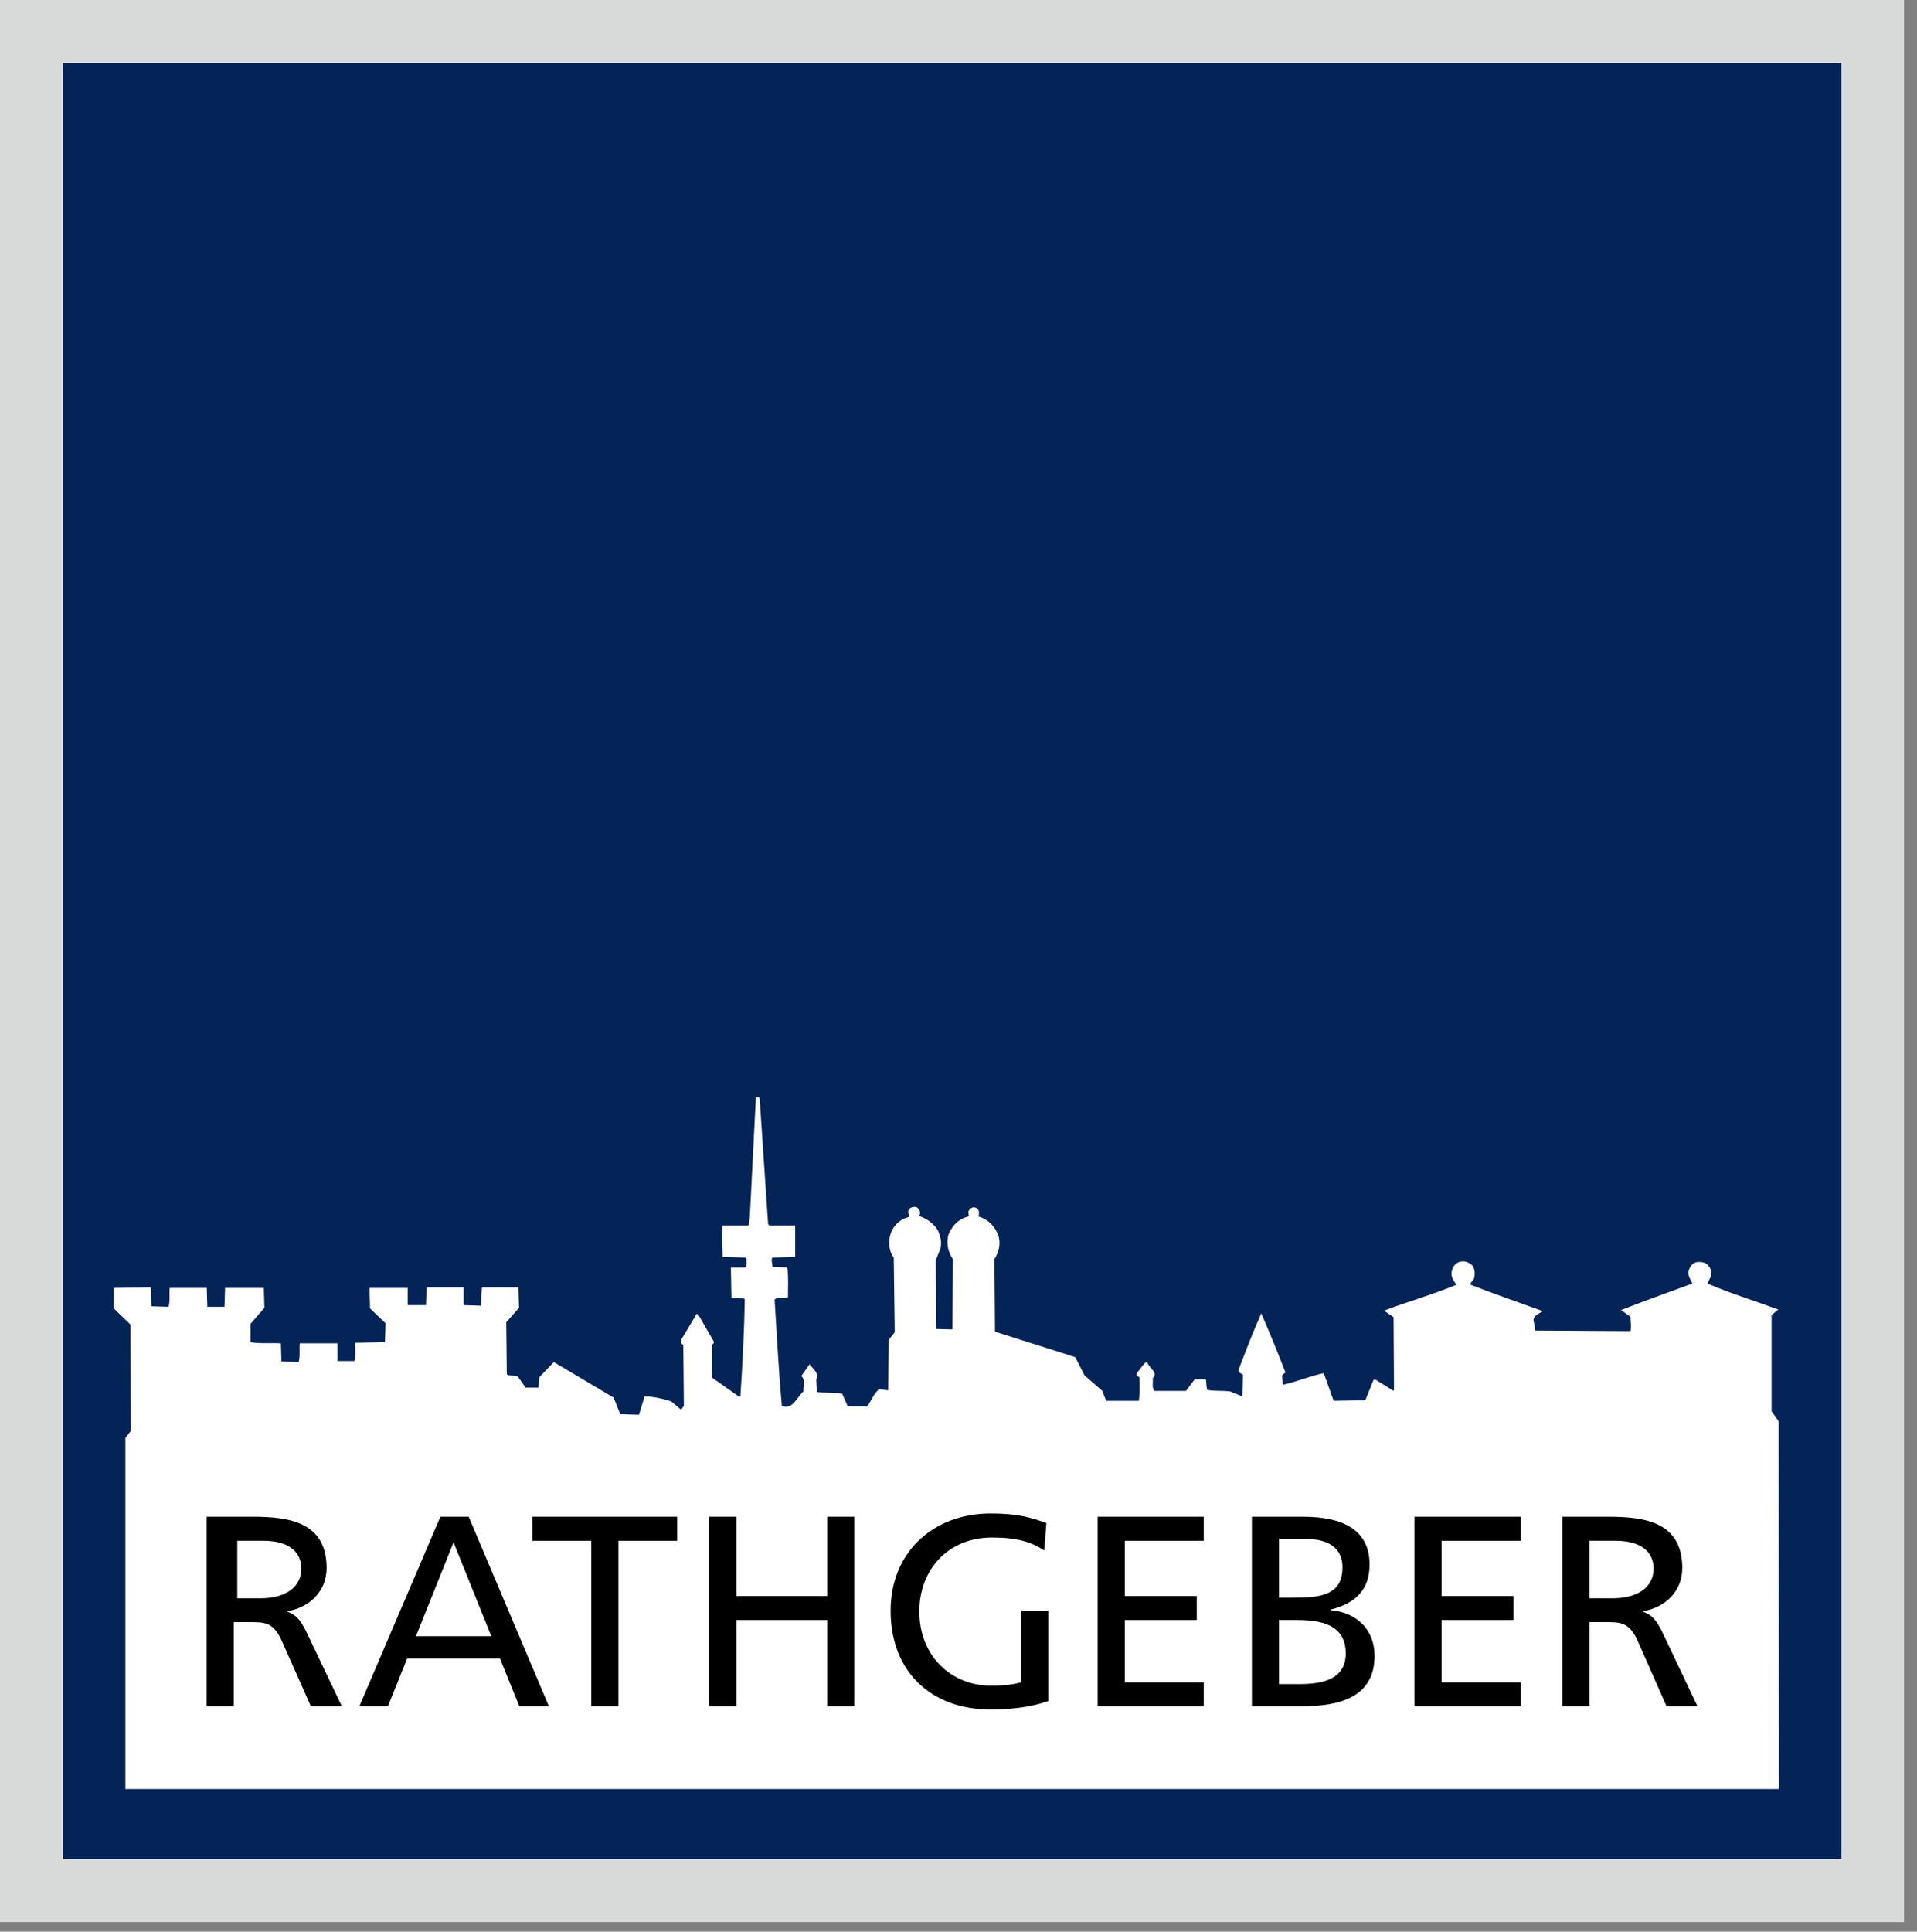
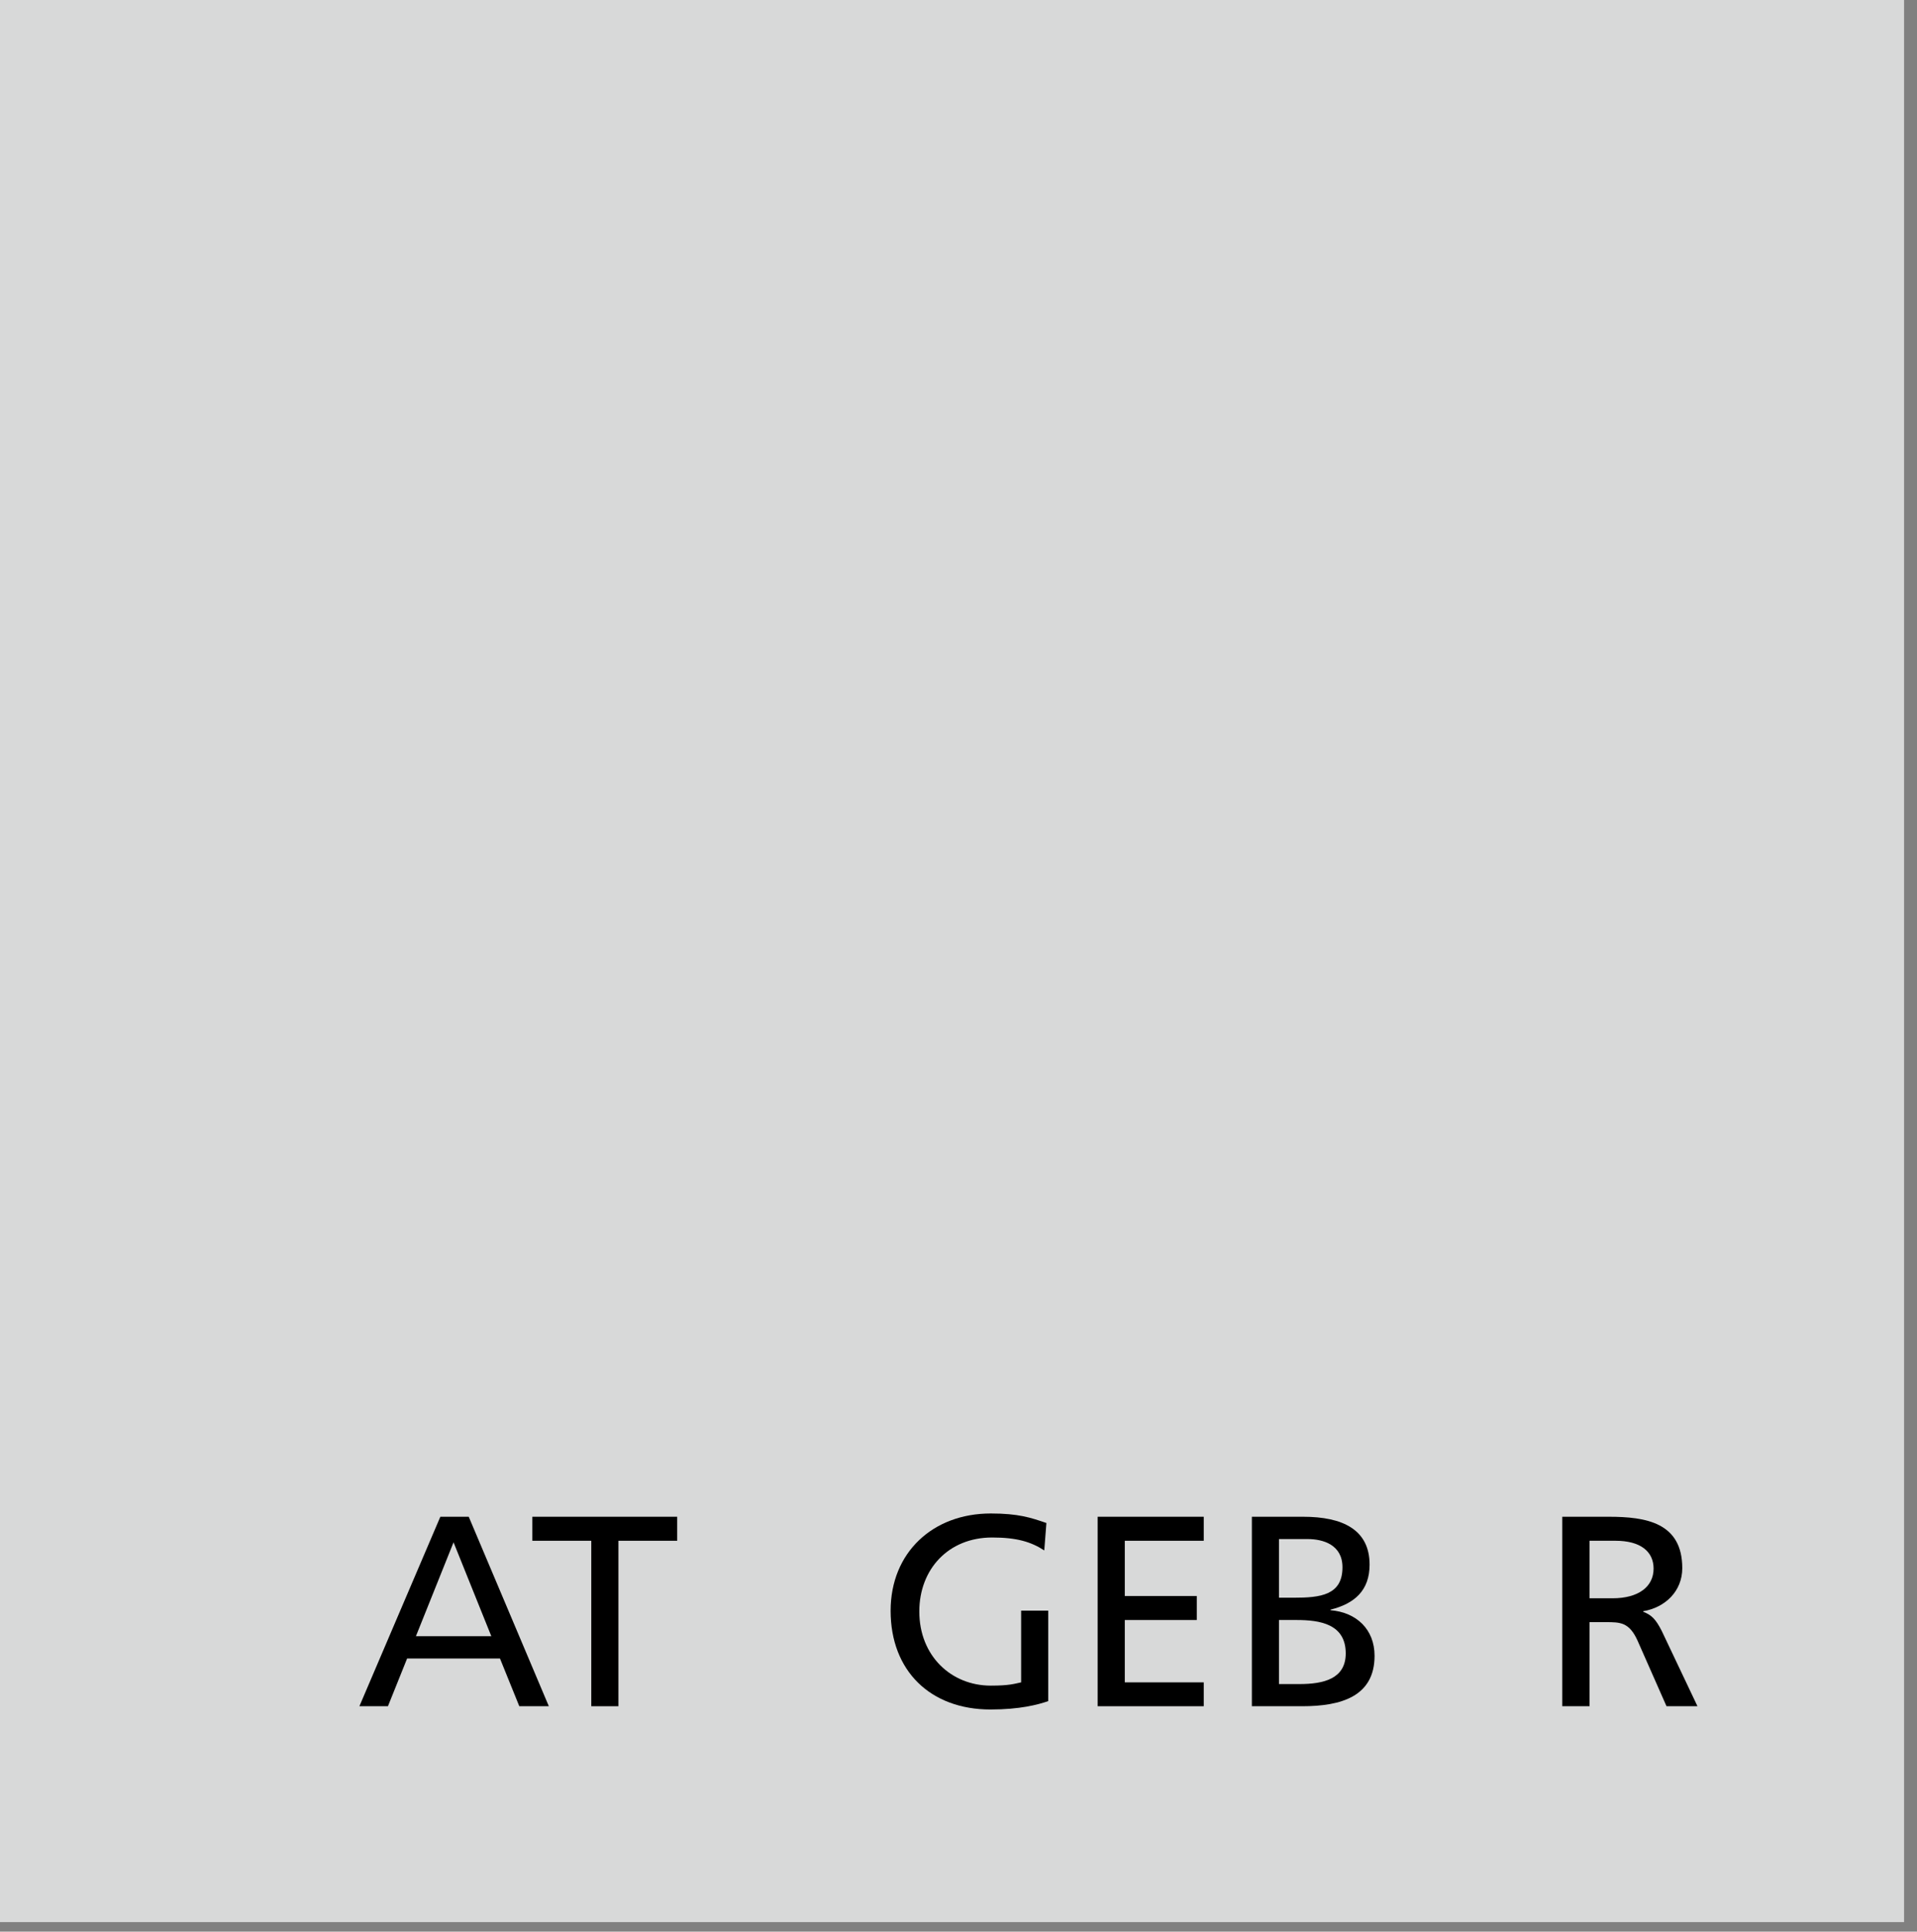
<svg xmlns="http://www.w3.org/2000/svg" width="135px" height="136px" viewBox="0 0 135 136" version="1.1">
  <rect x="0" y="0" width="135" height="136" fill="#808080" stroke="none" />
  <title>logo</title>
  <desc>Created with Sketch.</desc>
  <defs />
  <g id="Offene-Stellen" stroke="none" stroke-width="1" fill="none" fill-rule="evenodd">
    <g id="Desktop-HD" transform="translate(-378, -32)">
      <g id="header-v01" transform="translate(0, 7)">
        <g id="logo" transform="translate(378, 25)">
          <polygon id="Fill-1" fill="#D8D9D9" points="0 135.33 134.09 135.33 134.09 0 0 0" />
-           <polygon id="Fill-2" fill="#042357" points="4.43 130.9 129.67 130.9 129.67 4.43 4.43 4.43" />
          <g id="Group-23" transform="translate(8, 76.33)">
-             <path d="M0.83,24.91 L1.22,24.41 L1.18,16.92 L0.01,15.79 L0.01,14.35 L2.62,14.31 L2.66,15.64 L3.87,15.68 C3.99,15.29 3.91,14.78 3.95,14.35 L6.56,14.35 L6.6,15.68 L7.81,15.68 L7.85,14.35 L10.58,14.35 L10.62,15.75 L9.64,16.88 L9.64,18.17 C10.34,18.29 11.08,18.21 11.78,18.25 L11.82,19.53 L13.03,19.57 C13.15,19.14 13.07,18.68 13.11,18.25 L15.76,18.25 L15.76,19.5 L16.97,19.5 C17.05,19.11 17.01,18.64 17.01,18.21 L19.11,18.17 L19.15,16.84 L18.06,15.79 L18.02,14.35 L20.71,14.35 L20.71,15.56 L22,15.56 L22.04,14.31 L24.65,14.31 L24.65,15.56 L25.86,15.6 L25.94,14.31 L28.51,14.31 L28.55,15.75 L27.65,16.77 L27.69,20.43 C27.88,20.59 28.27,20.47 28.47,20.59 L29.01,21.37 L29.91,21.37 L29.99,20.63 L31,19.57 L35.21,22.07 L35.68,23.24 L37,23.28 L37.39,21.99 C38.02,21.99 38.68,22.15 39.27,22.34 L39.97,22.93 L40.16,22.65 L40.12,18.36 C39.89,18.25 39.93,18.01 40.08,17.82 L41.06,16.18 L41.17,16.22 L42.27,18.13 C42.31,18.21 42.23,18.29 42.15,18.33 L42.15,20.67 L44.02,21.99 L44.14,21.99 C44.29,19.73 44.41,17.39 44.45,15.13 C44.14,15.01 43.79,15.09 43.51,15.05 L43.47,12.91 L44.49,12.91 C44.64,12.75 44.53,12.48 44.57,12.29 L44.49,12.21 L42.89,12.17 C42.89,11.43 42.81,10.65 42.89,9.95 L44.72,9.95 L44.8,9.44 L45.23,0.94 C45.31,0.94 45.5,0.86 45.5,1.06 L46.09,9.83 L46.16,9.95 L48,9.95 L48,12.17 L46.4,12.21 C46.28,12.36 46.4,12.64 46.4,12.87 L47.45,12.91 C47.53,13.57 47.49,14.35 47.49,15.01 C47.18,15.09 46.83,14.93 46.55,15.17 C46.71,17.66 46.83,20.16 47.06,22.65 C47.8,23 48.15,21.99 48.58,21.64 C48.54,21.29 48.74,20.82 48.43,20.55 L49.01,19.73 C49.21,20 49.71,20.35 49.48,20.78 L49.52,21.68 C50.06,21.76 50.73,21.68 51.31,21.8 L51.7,22.69 L53.06,22.69 C53.38,22.3 53.53,21.76 53.92,21.48 L54.55,21.56 L54.58,18.01 L55.01,17.47 L54.94,12.21 C54.54,11.7 54.54,10.84 54.82,10.3 C55.05,9.83 55.48,9.48 55.99,9.36 C56.03,9.2 55.91,9.01 55.99,8.85 C56.1,8.66 56.34,8.62 56.53,8.66 C56.73,8.74 56.84,9.01 56.77,9.2 L56.69,9.28 C57.23,9.44 57.74,9.79 58.05,10.3 C58.21,10.69 58.36,11.15 58.21,11.62 L57.9,12.4 L57.94,17.24 L59.07,17.27 L59.11,12.32 C58.68,11.74 58.56,10.8 58.99,10.22 C59.26,9.75 59.69,9.44 60.2,9.32 C60.28,9.2 60.12,9.01 60.24,8.89 C60.31,8.74 60.55,8.62 60.7,8.7 C60.98,8.78 60.98,9.13 60.9,9.32 C61.6,9.52 62.07,10.02 62.3,10.65 C62.5,11.19 62.34,11.85 62.03,12.32 L62.07,17.43 L67.72,19.22 L68.38,20.51 L69.63,21.6 L69.9,22.3 L72.2,22.3 C72.28,21.76 72.24,21.17 72.24,20.63 C71.77,20.47 72.24,20.2 72.32,20 C72.48,19.85 72.55,19.61 72.79,19.57 C72.87,19.96 73.61,20.31 73.18,20.7 C73.22,21.02 73.1,21.37 73.29,21.6 L75.52,21.6 L76.14,20.78 L76.92,20.78 L77,21.52 C77.51,21.64 78.09,21.56 78.63,21.64 C78.95,21.76 79.18,21.87 79.49,21.99 L79.53,20.47 C79.45,20.39 79.34,20.35 79.22,20.27 L79.22,20.12 C79.73,18.79 80.23,17.47 80.82,16.14 C81.4,17.47 81.99,18.91 82.53,20.31 C82.42,20.39 82.26,20.43 82.3,20.63 L82.34,21.17 C83.27,20.98 84.25,20.55 85.22,20.35 L85.92,22.3 L88.15,22.26 L88.73,20.82 L88.89,20.82 L90.14,21.6 L90.17,21.52 L90.14,16.41 L89.47,15.95 C91.11,15.32 92.9,14.82 94.58,14.12 C94.34,13.84 94.11,13.49 94.27,13.06 C94.34,12.79 94.54,12.6 94.77,12.52 C95.16,12.4 95.47,12.56 95.71,12.79 C95.86,13.02 95.9,13.41 95.79,13.73 C95.71,13.84 95.55,13.96 95.55,14.12 C97.23,14.78 98.94,15.36 100.66,15.99 C100.46,16.14 99.84,16.3 100.03,16.8 L100.11,17.35 L106.82,17.39 C106.9,17.08 106.82,16.73 106.82,16.38 L106.16,15.91 C107.83,15.25 109.51,14.66 111.18,14.04 C111.1,13.8 110.87,13.57 110.91,13.22 C110.95,12.95 111.11,12.67 111.38,12.56 C111.65,12.48 112,12.52 112.2,12.67 C112.47,12.91 112.59,13.22 112.47,13.57 L112.24,14.04 C113.87,14.74 115.55,15.25 117.23,15.87 L116.76,16.26 L116.76,23.04 L117.26,23.74 L117.27,49.63 L0.83,49.63 L0.83,24.91 Z" id="Fill-3" fill="#FFFFFF" />
-             <path d="M6.55,30.46 L9.82,30.46 C12.45,30.46 15,30.88 15,34.08 C15,35.7 13.79,36.85 12.25,37.11 L12.25,37.15 C12.84,37.38 13.12,37.67 13.54,38.49 L16.07,43.8 L13.89,43.8 L11.84,39.18 C11.25,37.88 10.62,37.88 9.61,37.88 L8.46,37.88 L8.46,43.8 L6.55,43.8 L6.55,30.46 Z M8.71,36.2 L10.34,36.2 C12.15,36.2 13.22,35.39 13.22,34.11 C13.22,32.91 12.31,32.15 10.55,32.15 L8.71,32.15 L8.71,36.2 Z" id="Fill-5" fill="#000000" />
            <path d="M23.01,30.46 L25.01,30.46 L30.65,43.8 L28.57,43.8 L27.21,40.44 L20.67,40.44 L19.32,43.8 L17.31,43.8 L23.01,30.46 Z M23.94,32.26 L21.29,38.87 L26.6,38.87 L23.94,32.26 Z" id="Fill-7" fill="#000000" />
            <polygon id="Fill-9" fill="#000000" points="33.64 32.15 29.49 32.15 29.49 30.46 39.69 30.46 39.69 32.15 35.55 32.15 35.55 43.8 33.64 43.8" />
-             <polygon id="Fill-11" fill="#000000" points="41.95 30.46 43.86 30.46 43.86 36.04 50.25 36.04 50.25 30.46 52.16 30.46 52.16 43.8 50.25 43.8 50.25 37.73 43.86 37.73 43.86 43.8 41.95 43.8" />
            <path d="M65.54,32.83 C64.6,32.22 63.59,31.92 61.87,31.92 C58.79,31.92 56.74,34.15 56.74,37.13 C56.74,40.27 59,42.35 61.77,42.35 C63.09,42.35 63.43,42.22 63.91,42.12 L63.91,38.07 L63.91,37.07 L65.82,37.07 L65.82,43.44 C65.1,43.69 63.83,44.03 61.75,44.03 C57.53,44.03 54.72,41.32 54.72,37.08 C54.72,32.97 57.7,30.23 61.77,30.23 C63.72,30.23 64.58,30.52 65.69,30.9 L65.54,32.83 Z" id="Fill-13" fill="#000000" />
            <polygon id="Fill-15" fill="#000000" points="69.3 30.46 76.77 30.46 76.77 32.15 71.21 32.15 71.21 36.04 76.28 36.04 76.28 37.73 71.21 37.73 71.21 42.12 76.77 42.12 76.77 43.8 69.3 43.8" />
            <path d="M80.16,30.46 L83.77,30.46 C86.54,30.46 88.45,31.36 88.45,33.83 C88.45,35.66 87.38,36.58 85.7,37 L85.7,37.04 C87.52,37.19 88.8,38.38 88.8,40.25 C88.8,43.12 86.43,43.8 83.71,43.8 L80.16,43.8 L80.16,30.46 Z M82.07,36.16 L83.12,36.16 C84.97,36.16 86.54,35.99 86.54,34.02 C86.54,32.43 85.18,32.03 84.08,32.03 L82.07,32.03 L82.07,36.16 Z M82.07,42.24 L83.5,42.24 C85.22,42.24 86.77,41.87 86.77,40.08 C86.77,38.01 84.95,37.73 83.31,37.73 L82.07,37.73 L82.07,42.24 Z" id="Fill-17" fill="#000000" />
-             <polygon id="Fill-19" fill="#000000" points="91.61 30.46 99.08 30.46 99.08 32.15 93.52 32.15 93.52 36.04 98.58 36.04 98.58 37.73 93.52 37.73 93.52 42.12 99.08 42.12 99.08 43.8 91.61 43.8" />
            <path d="M102.02,30.46 L105.29,30.46 C107.93,30.46 110.47,30.88 110.47,34.08 C110.47,35.7 109.27,36.85 107.72,37.11 L107.72,37.15 C108.31,37.38 108.6,37.67 109.02,38.49 L111.54,43.8 L109.36,43.8 L107.32,39.18 C106.73,37.88 106.1,37.88 105.08,37.88 L103.94,37.88 L103.94,43.8 L102.02,43.8 L102.02,30.46 Z M103.94,36.2 L105.56,36.2 C107.38,36.2 108.45,35.39 108.45,34.11 C108.45,32.91 107.53,32.15 105.77,32.15 L103.94,32.15 L103.94,36.2 Z" id="Fill-21" fill="#000000" />
          </g>
        </g>
      </g>
    </g>
  </g>
</svg>